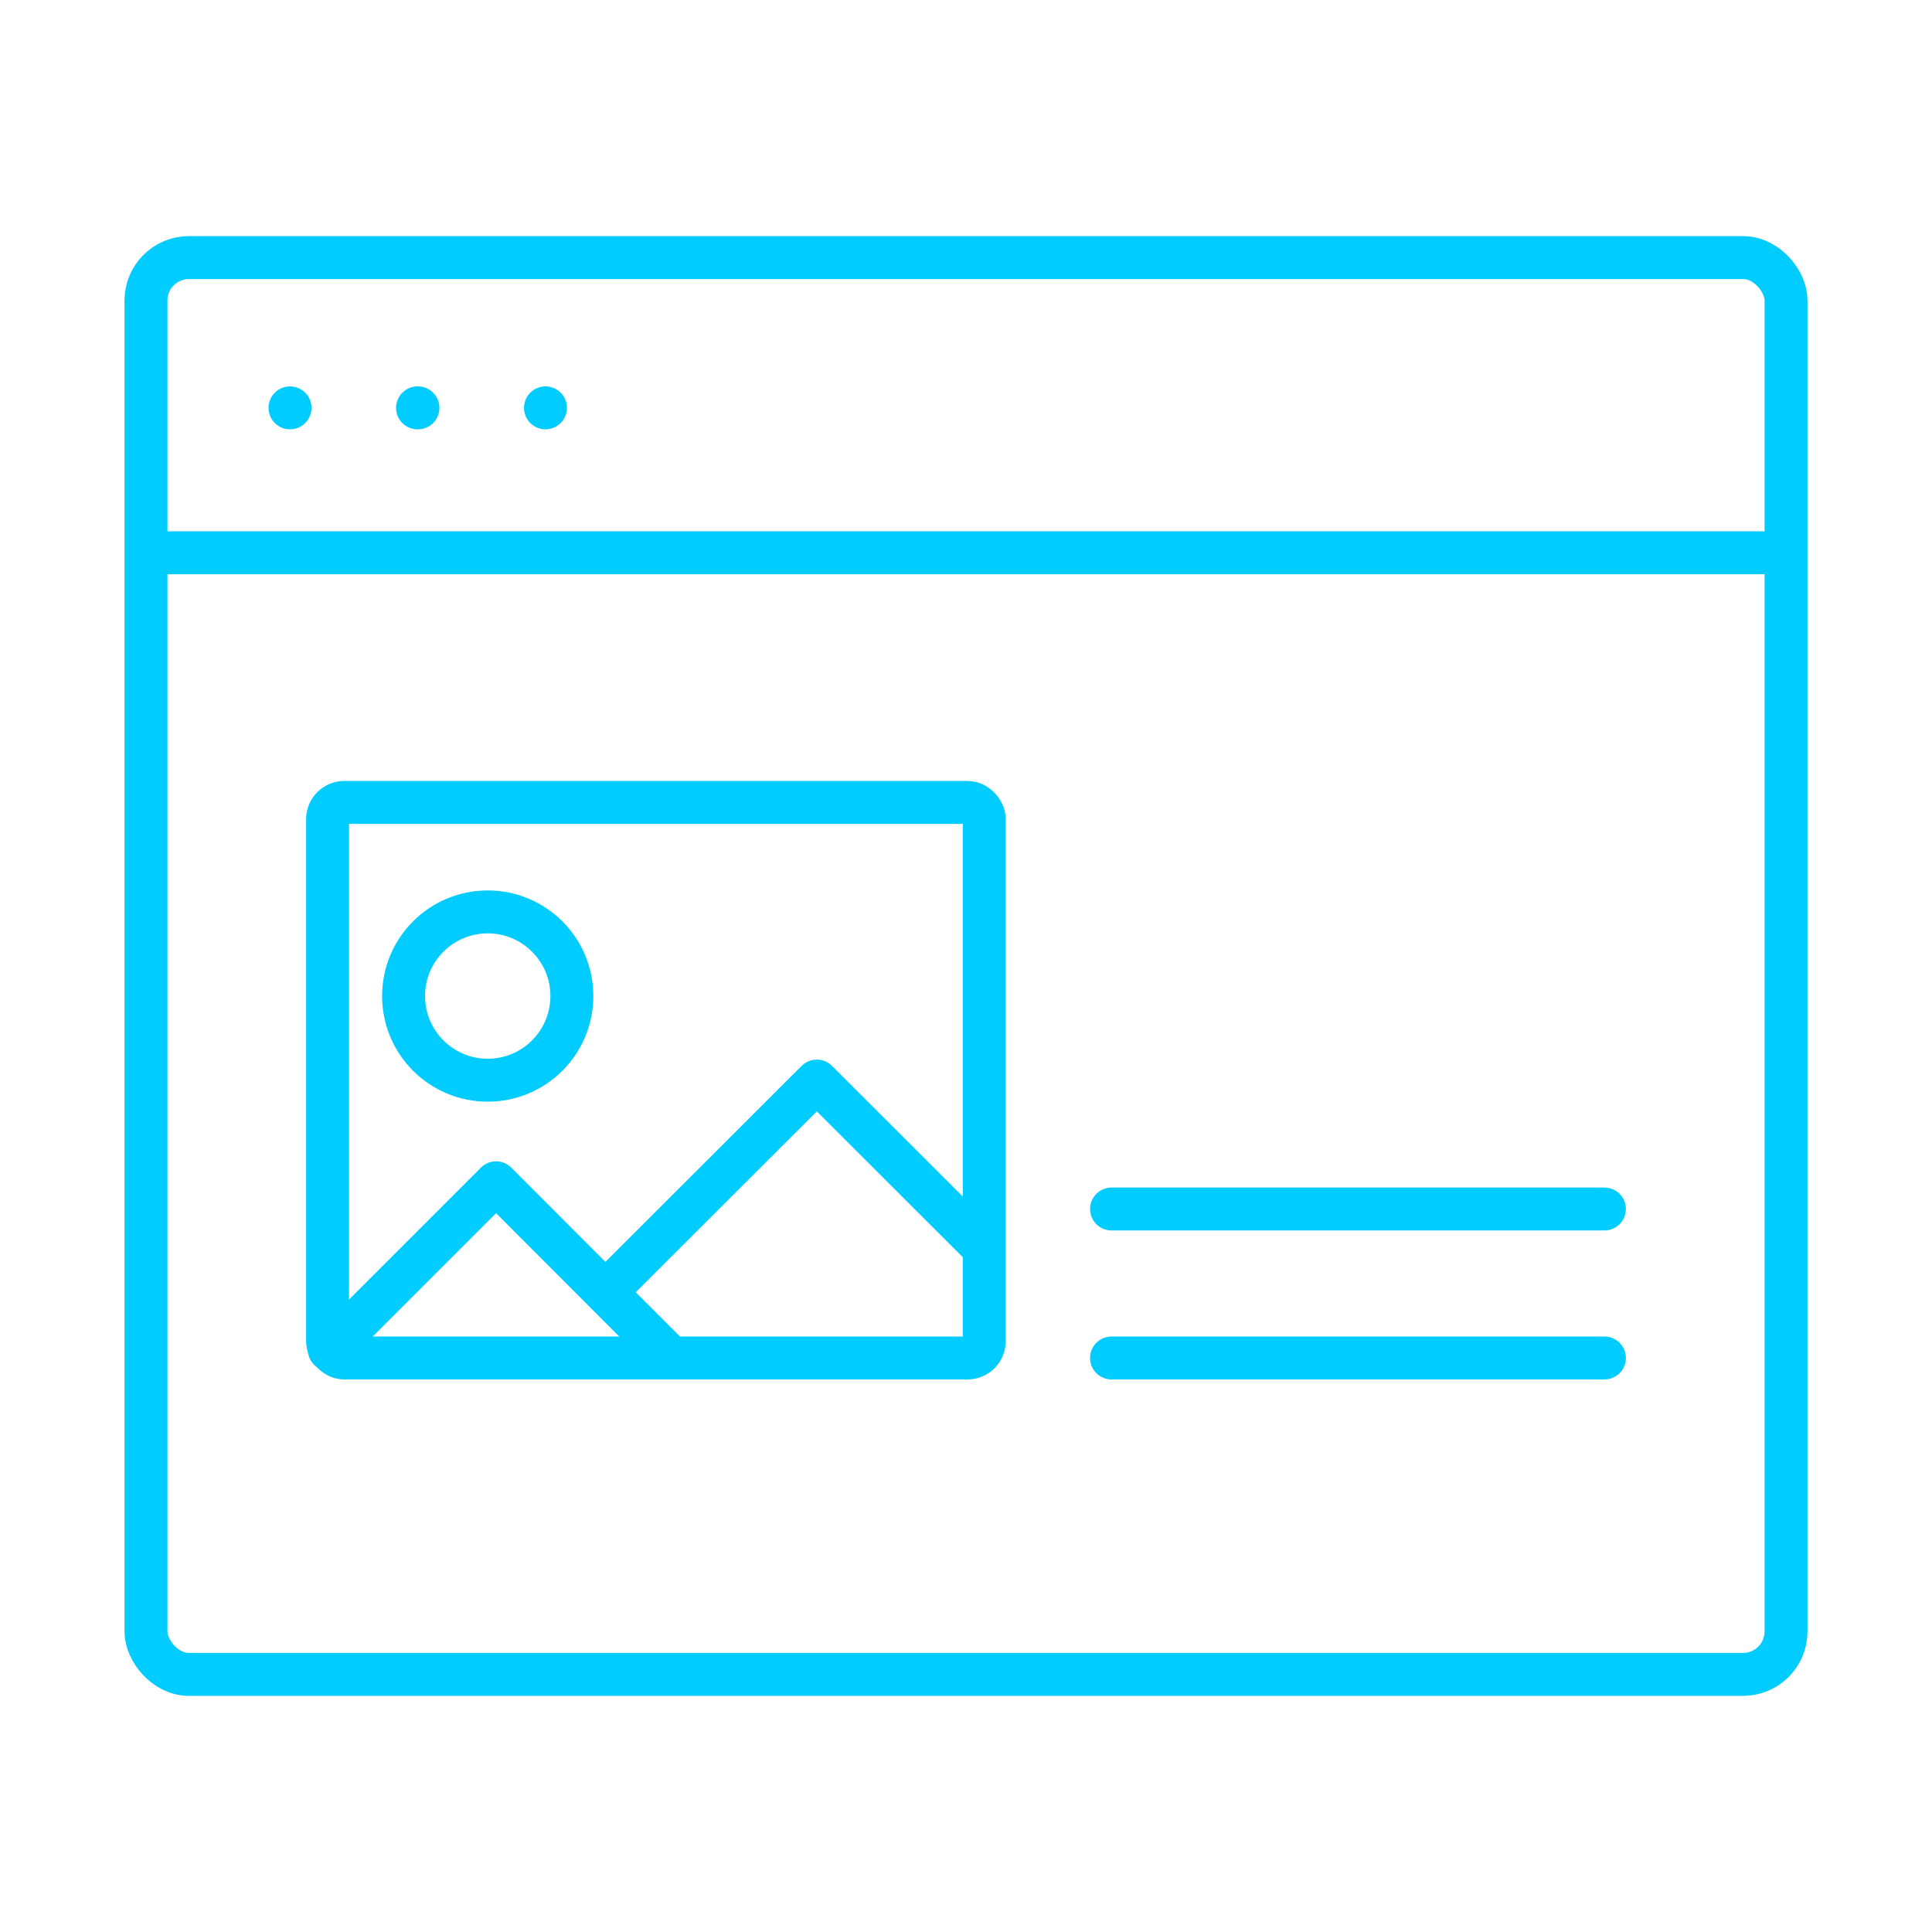
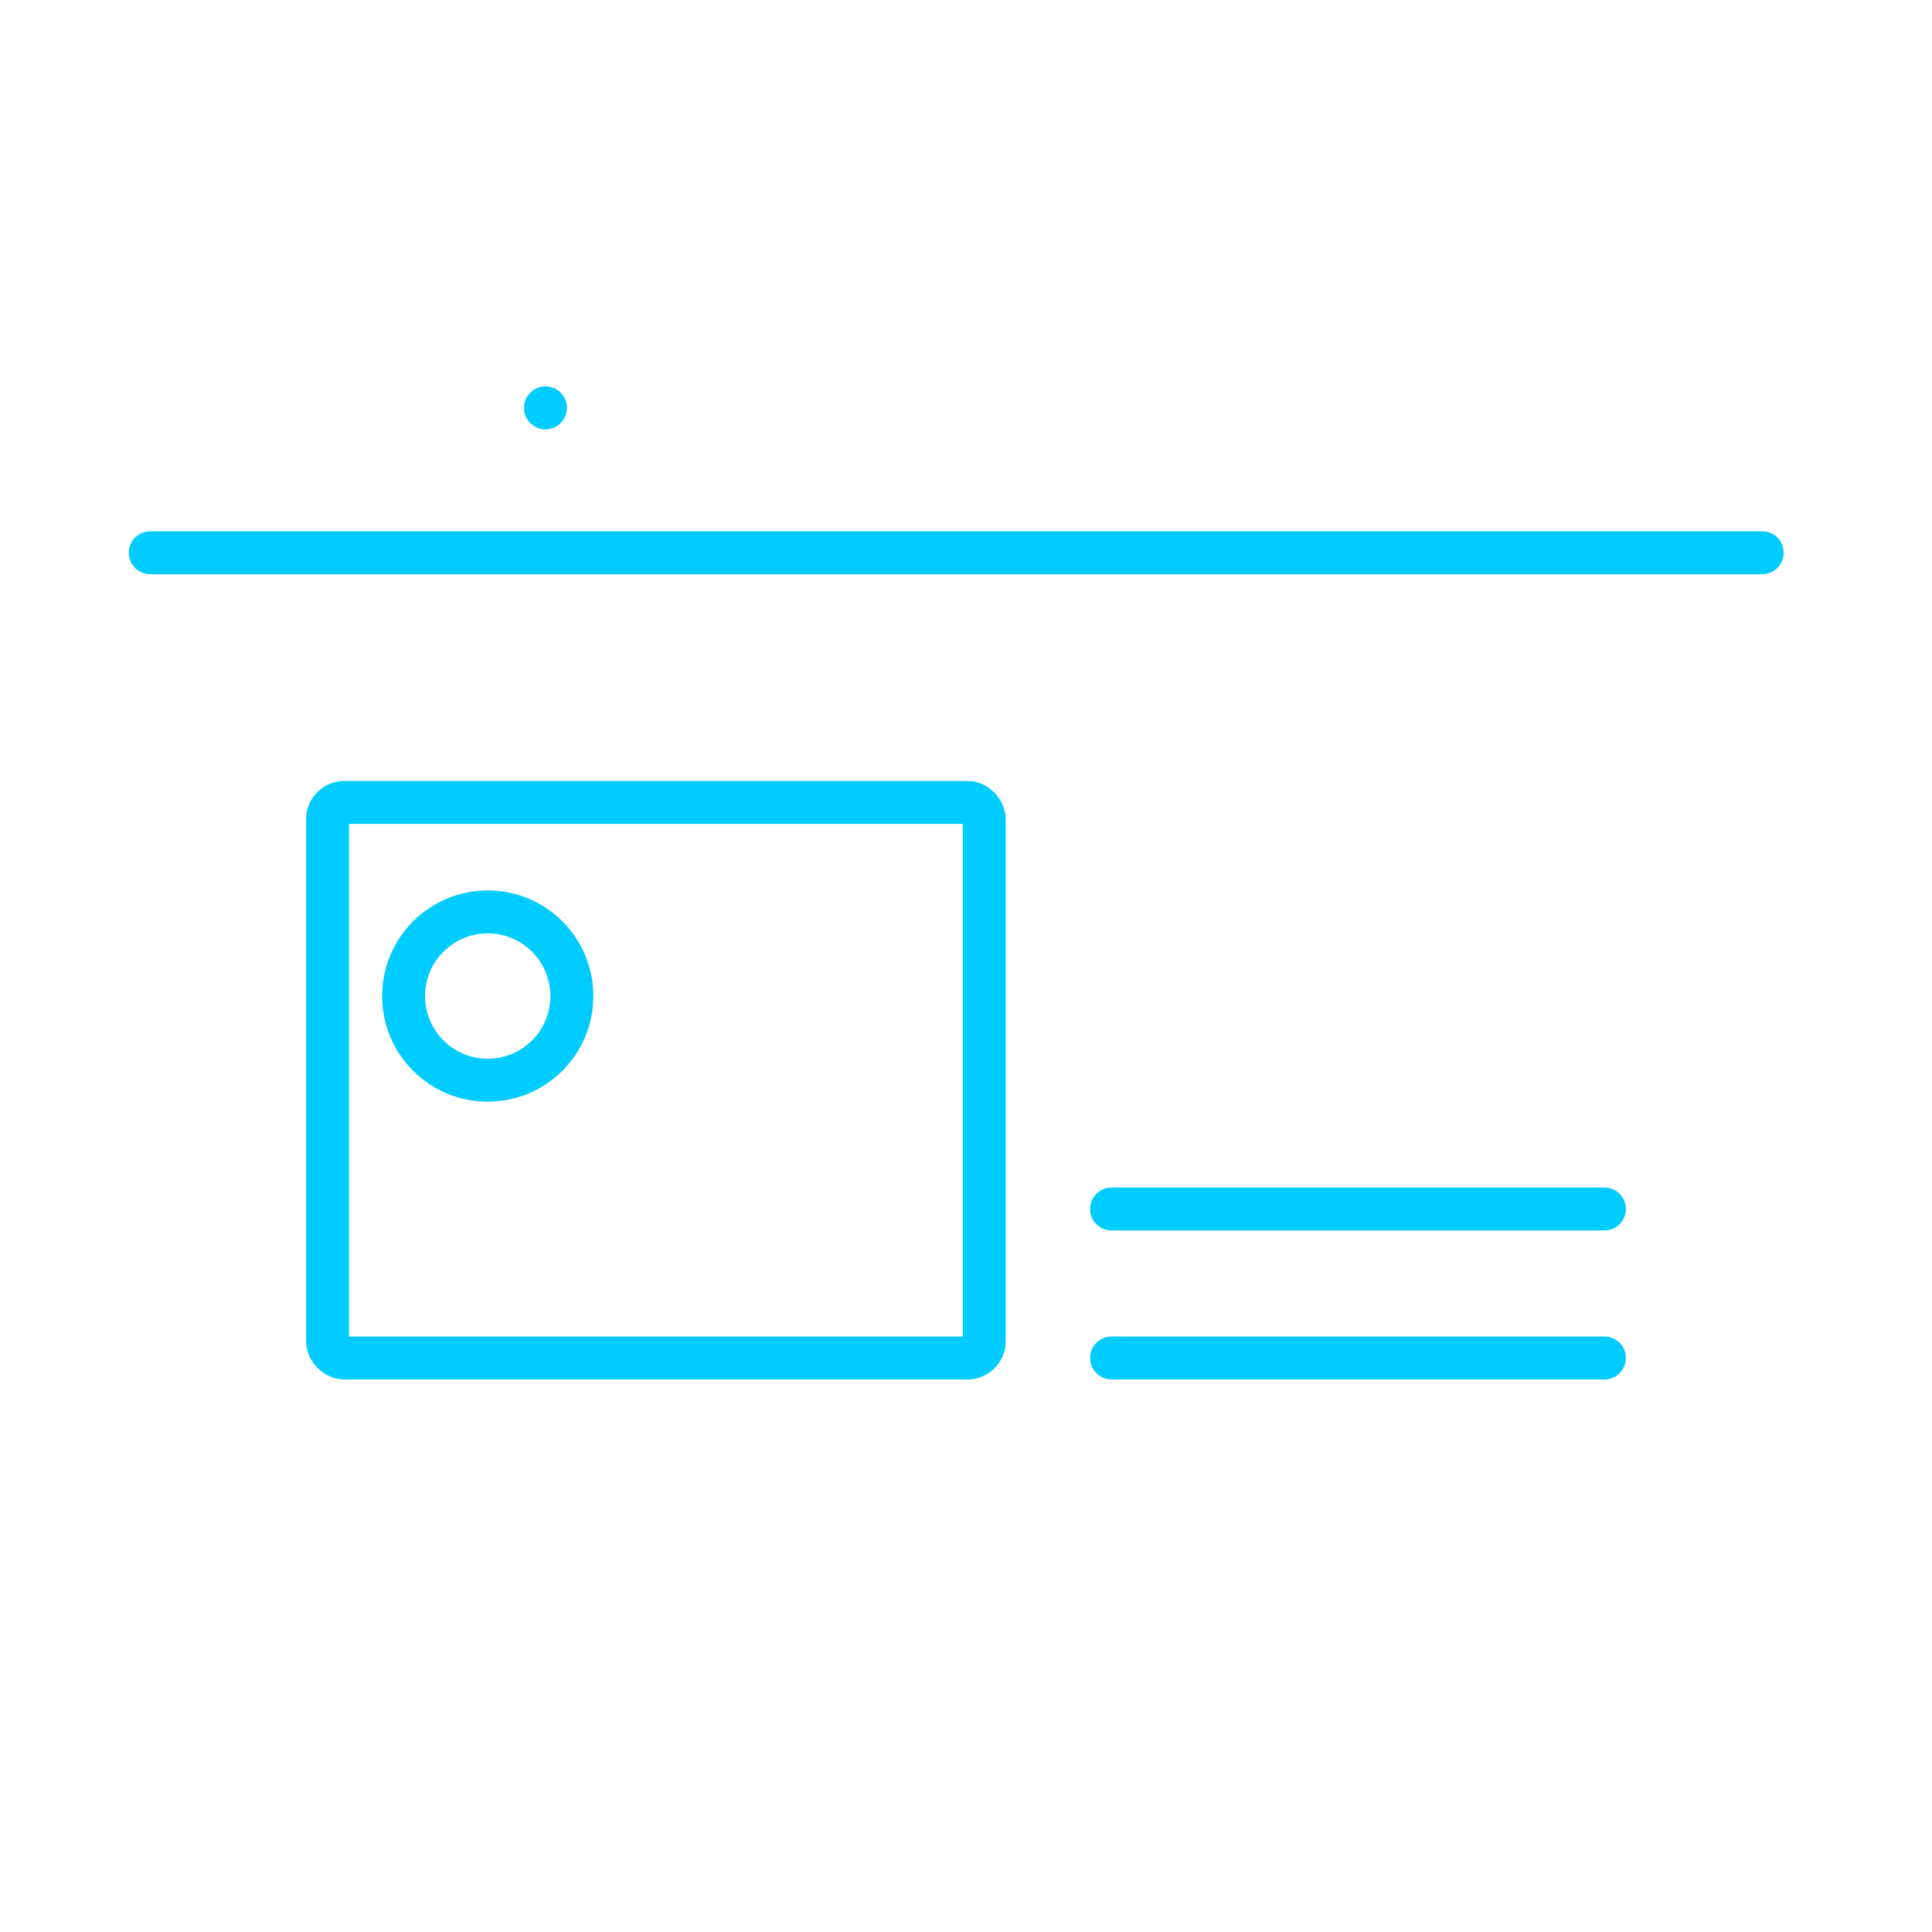
<svg xmlns="http://www.w3.org/2000/svg" id="DESIGN" viewBox="0 0 90 90">
  <defs>
    <style>
      .cls-1 {
        fill: none;
        stroke: #0cf;
        stroke-linecap: round;
        stroke-linejoin: round;
        stroke-width: 2px;
      }
    </style>
  </defs>
  <g>
-     <rect class="cls-1" x="6.8" y="12" width="76.4" height="66" rx="2" ry="2" />
    <line class="cls-1" x1="7" y1="25.75" x2="82.09" y2="25.75" />
    <g>
-       <line class="cls-1" x1="13.51" y1="19" x2="13.51" y2="19" />
-       <line class="cls-1" x1="19.47" y1="19" x2="19.45" y2="19" />
      <line class="cls-1" x1="25.41" y1="19" x2="25.41" y2="19" />
    </g>
  </g>
  <g>
    <g>
      <rect class="cls-1" x="15.26" y="37.38" width="30.59" height="25.88" rx=".78" ry=".78" />
-       <polyline class="cls-1" points="15.34 62.87 23.11 55.1 30.87 62.87" />
-       <polyline class="cls-1" points="28.35 60.05 38.05 50.36 45.63 57.93" />
      <circle class="cls-1" cx="22.72" cy="46.4" r="3.92" />
    </g>
    <g>
      <line class="cls-1" x1="51.78" y1="56.32" x2="74.74" y2="56.32" />
      <line class="cls-1" x1="51.78" y1="63.26" x2="74.74" y2="63.26" />
    </g>
  </g>
</svg>